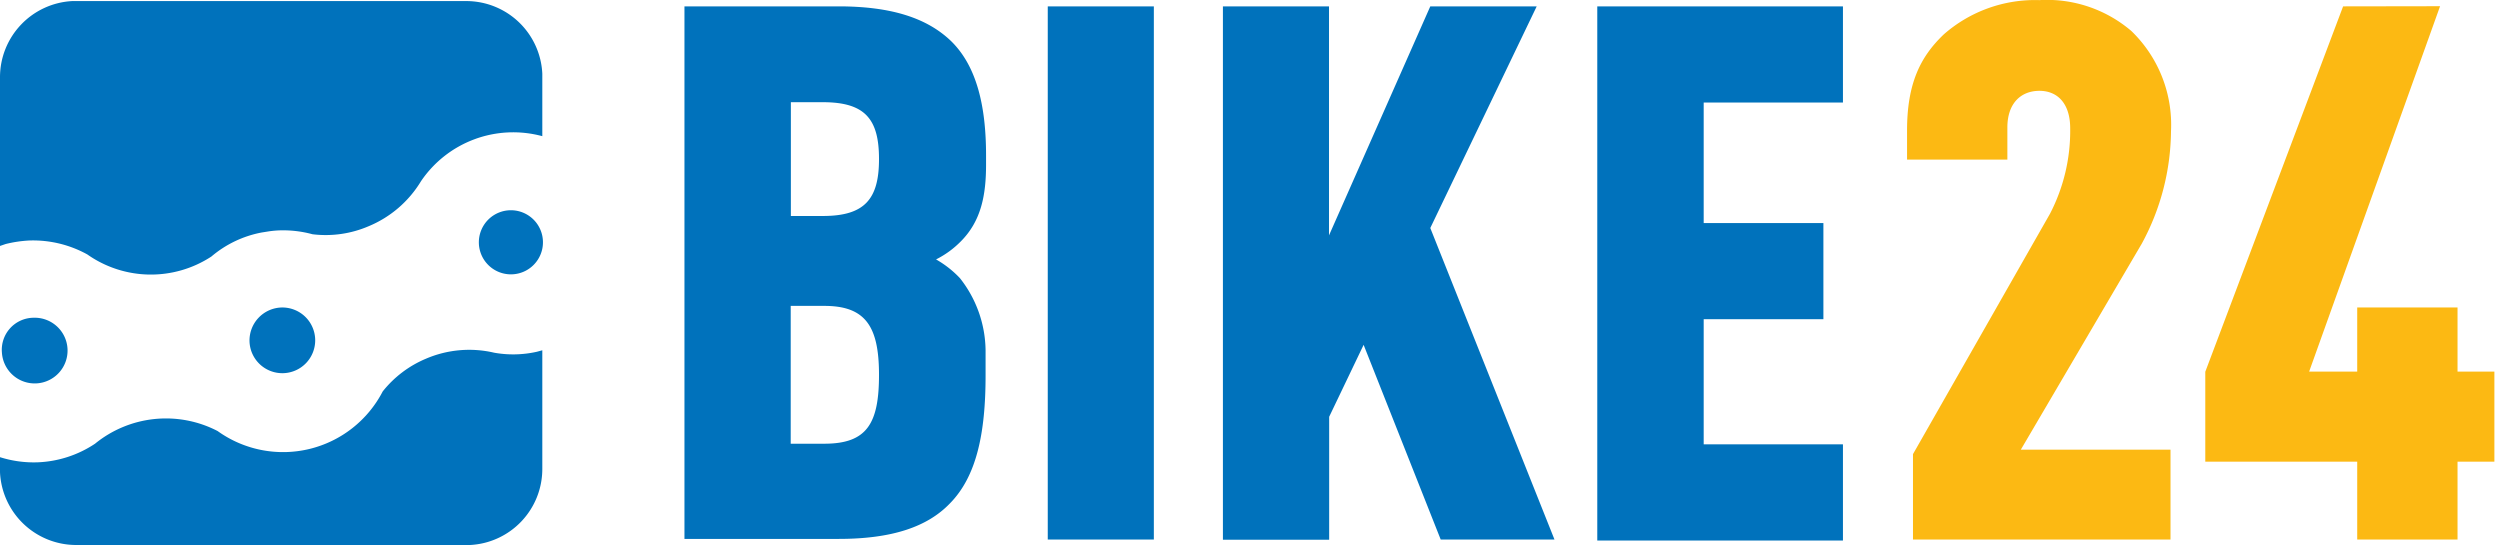
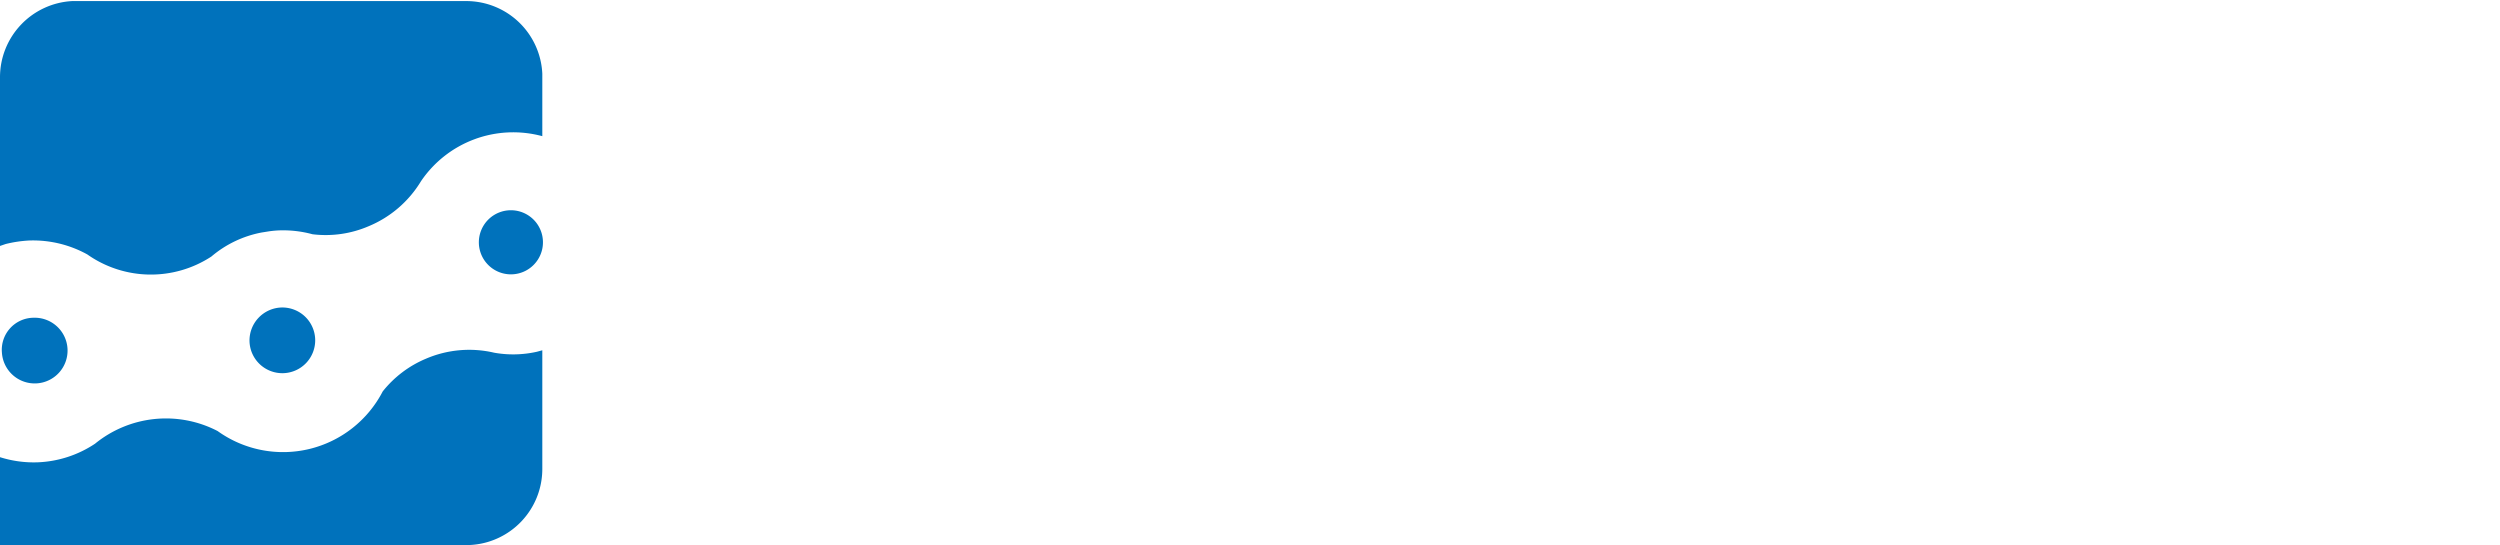
<svg xmlns="http://www.w3.org/2000/svg" width="798px" height="174px" version="1.1" viewBox="0 0 156 34">
-   <path fill="#0072bc" d="M52.33.39c3.32,0,5.52.74,7,2.15,1.59,1.54,2.2,4,2.2,7.15v.57c0,1.9-.3,3.52-1.58,4.8a5.83,5.83,0,0,1-1.54,1.12,6.39,6.39,0,0,1,1.49,1.17,7.39,7.39,0,0,1,1.6,4.51l0,.54c0,.18,0,.35,0,.52v.5h0c0,3.6-.56,6.31-2.24,8-1.4,1.45-3.6,2.2-6.92,2.2H42.71V.39ZM72,.39V33.66H65.38V.39Zm10.93,0V14.68L89.25.39h6.64L89.25,14.22,97,33.66h-7.1L85.09,21.51,82.94,26v7.67H76.31V.39ZM115,.39v6h-8.69v7.52h7.47v6h-7.47v7.81H115v6H99.67V.39ZM51.44,19.08h-2.1v8.6h2.1c2.67,0,3.41-1.27,3.41-4.3S54,19.08,51.44,19.08ZM51.35,6.37h-2v7.1h2c2.62,0,3.5-1.07,3.5-3.55S54,6.37,51.35,6.37Z" />
-   <path id="Bike" data-name="Shape" fill="#fcb913" d="M127.26,0A8.09,8.09,0,0,1,133,1.93a8.13,8.13,0,0,1,2.47,6.26,14.92,14.92,0,0,1-1.82,7L126.1,28.05h9.34v5.61H119.37V28.33l8.55-15A11.24,11.24,0,0,0,129.18,8c0-1.55-.79-2.34-1.92-2.34s-2,.75-2,2.29v2H119V8.14c0-2.89.8-4.58,2.29-6A8.63,8.63,0,0,1,127.26,0Zm25,.38-8.17,22.8h3v-4h6.26v4h2.3V28.8h-2.3v4.86h-6.26V28.8h-9.48V23.19l8.6-22.8Z" />
-   <path id="24" data-name="Shape" fill="#0072bc" d="M26.57,22.38A6.84,6.84,0,0,1,30.83,22a6.73,6.73,0,0,0,2.68-.06l.33-.09v7.41A4.75,4.75,0,0,1,29.34,34H4.71A4.76,4.76,0,0,1,0,29.46v-.94a7,7,0,0,0,2.38.32,6.94,6.94,0,0,0,3.55-1.16,7,7,0,0,1,7.65-.79,7,7,0,0,0,10.3-2.47A6.79,6.79,0,0,1,26.57,22.38ZM2.09,19.82A2.05,2.05,0,1,1,.12,22,2,2,0,0,1,2.09,19.82Zm15.48-.64a2.05,2.05,0,1,1-2,2.13A2.06,2.06,0,0,1,17.57,19.18Zm13.58-5.93a2,2,0,1,1-1.09,2.69A2,2,0,0,1,31.15,13.25ZM29.13.06a4.75,4.75,0,0,1,4.71,4.53v3.9a6.95,6.95,0,0,0-7.57,2.81A6.91,6.91,0,0,1,23,14.11a6.78,6.78,0,0,1-3.5.5,7,7,0,0,0-2.11-.24,6.2,6.2,0,0,0-.62.06l-.44.07h0A6.81,6.81,0,0,0,13.19,16a6.89,6.89,0,0,1-7.74-.13A7,7,0,0,0,1.82,15a7.77,7.77,0,0,0-1.47.22L0,15.34V4.81A4.76,4.76,0,0,1,4.5.06H29.13Z" />
+   <path id="24" data-name="Shape" fill="#0072bc" d="M26.57,22.38A6.84,6.84,0,0,1,30.83,22a6.73,6.73,0,0,0,2.68-.06l.33-.09v7.41A4.75,4.75,0,0,1,29.34,34A4.76,4.76,0,0,1,0,29.46v-.94a7,7,0,0,0,2.38.32,6.94,6.94,0,0,0,3.55-1.16,7,7,0,0,1,7.65-.79,7,7,0,0,0,10.3-2.47A6.79,6.79,0,0,1,26.57,22.38ZM2.09,19.82A2.05,2.05,0,1,1,.12,22,2,2,0,0,1,2.09,19.82Zm15.48-.64a2.05,2.05,0,1,1-2,2.13A2.06,2.06,0,0,1,17.57,19.18Zm13.58-5.93a2,2,0,1,1-1.09,2.69A2,2,0,0,1,31.15,13.25ZM29.13.06a4.75,4.75,0,0,1,4.71,4.53v3.9a6.95,6.95,0,0,0-7.57,2.81A6.91,6.91,0,0,1,23,14.11a6.78,6.78,0,0,1-3.5.5,7,7,0,0,0-2.11-.24,6.2,6.2,0,0,0-.62.06l-.44.07h0A6.81,6.81,0,0,0,13.19,16a6.89,6.89,0,0,1-7.74-.13A7,7,0,0,0,1.82,15a7.77,7.77,0,0,0-1.47.22L0,15.34V4.81A4.76,4.76,0,0,1,4.5.06H29.13Z" />
</svg>